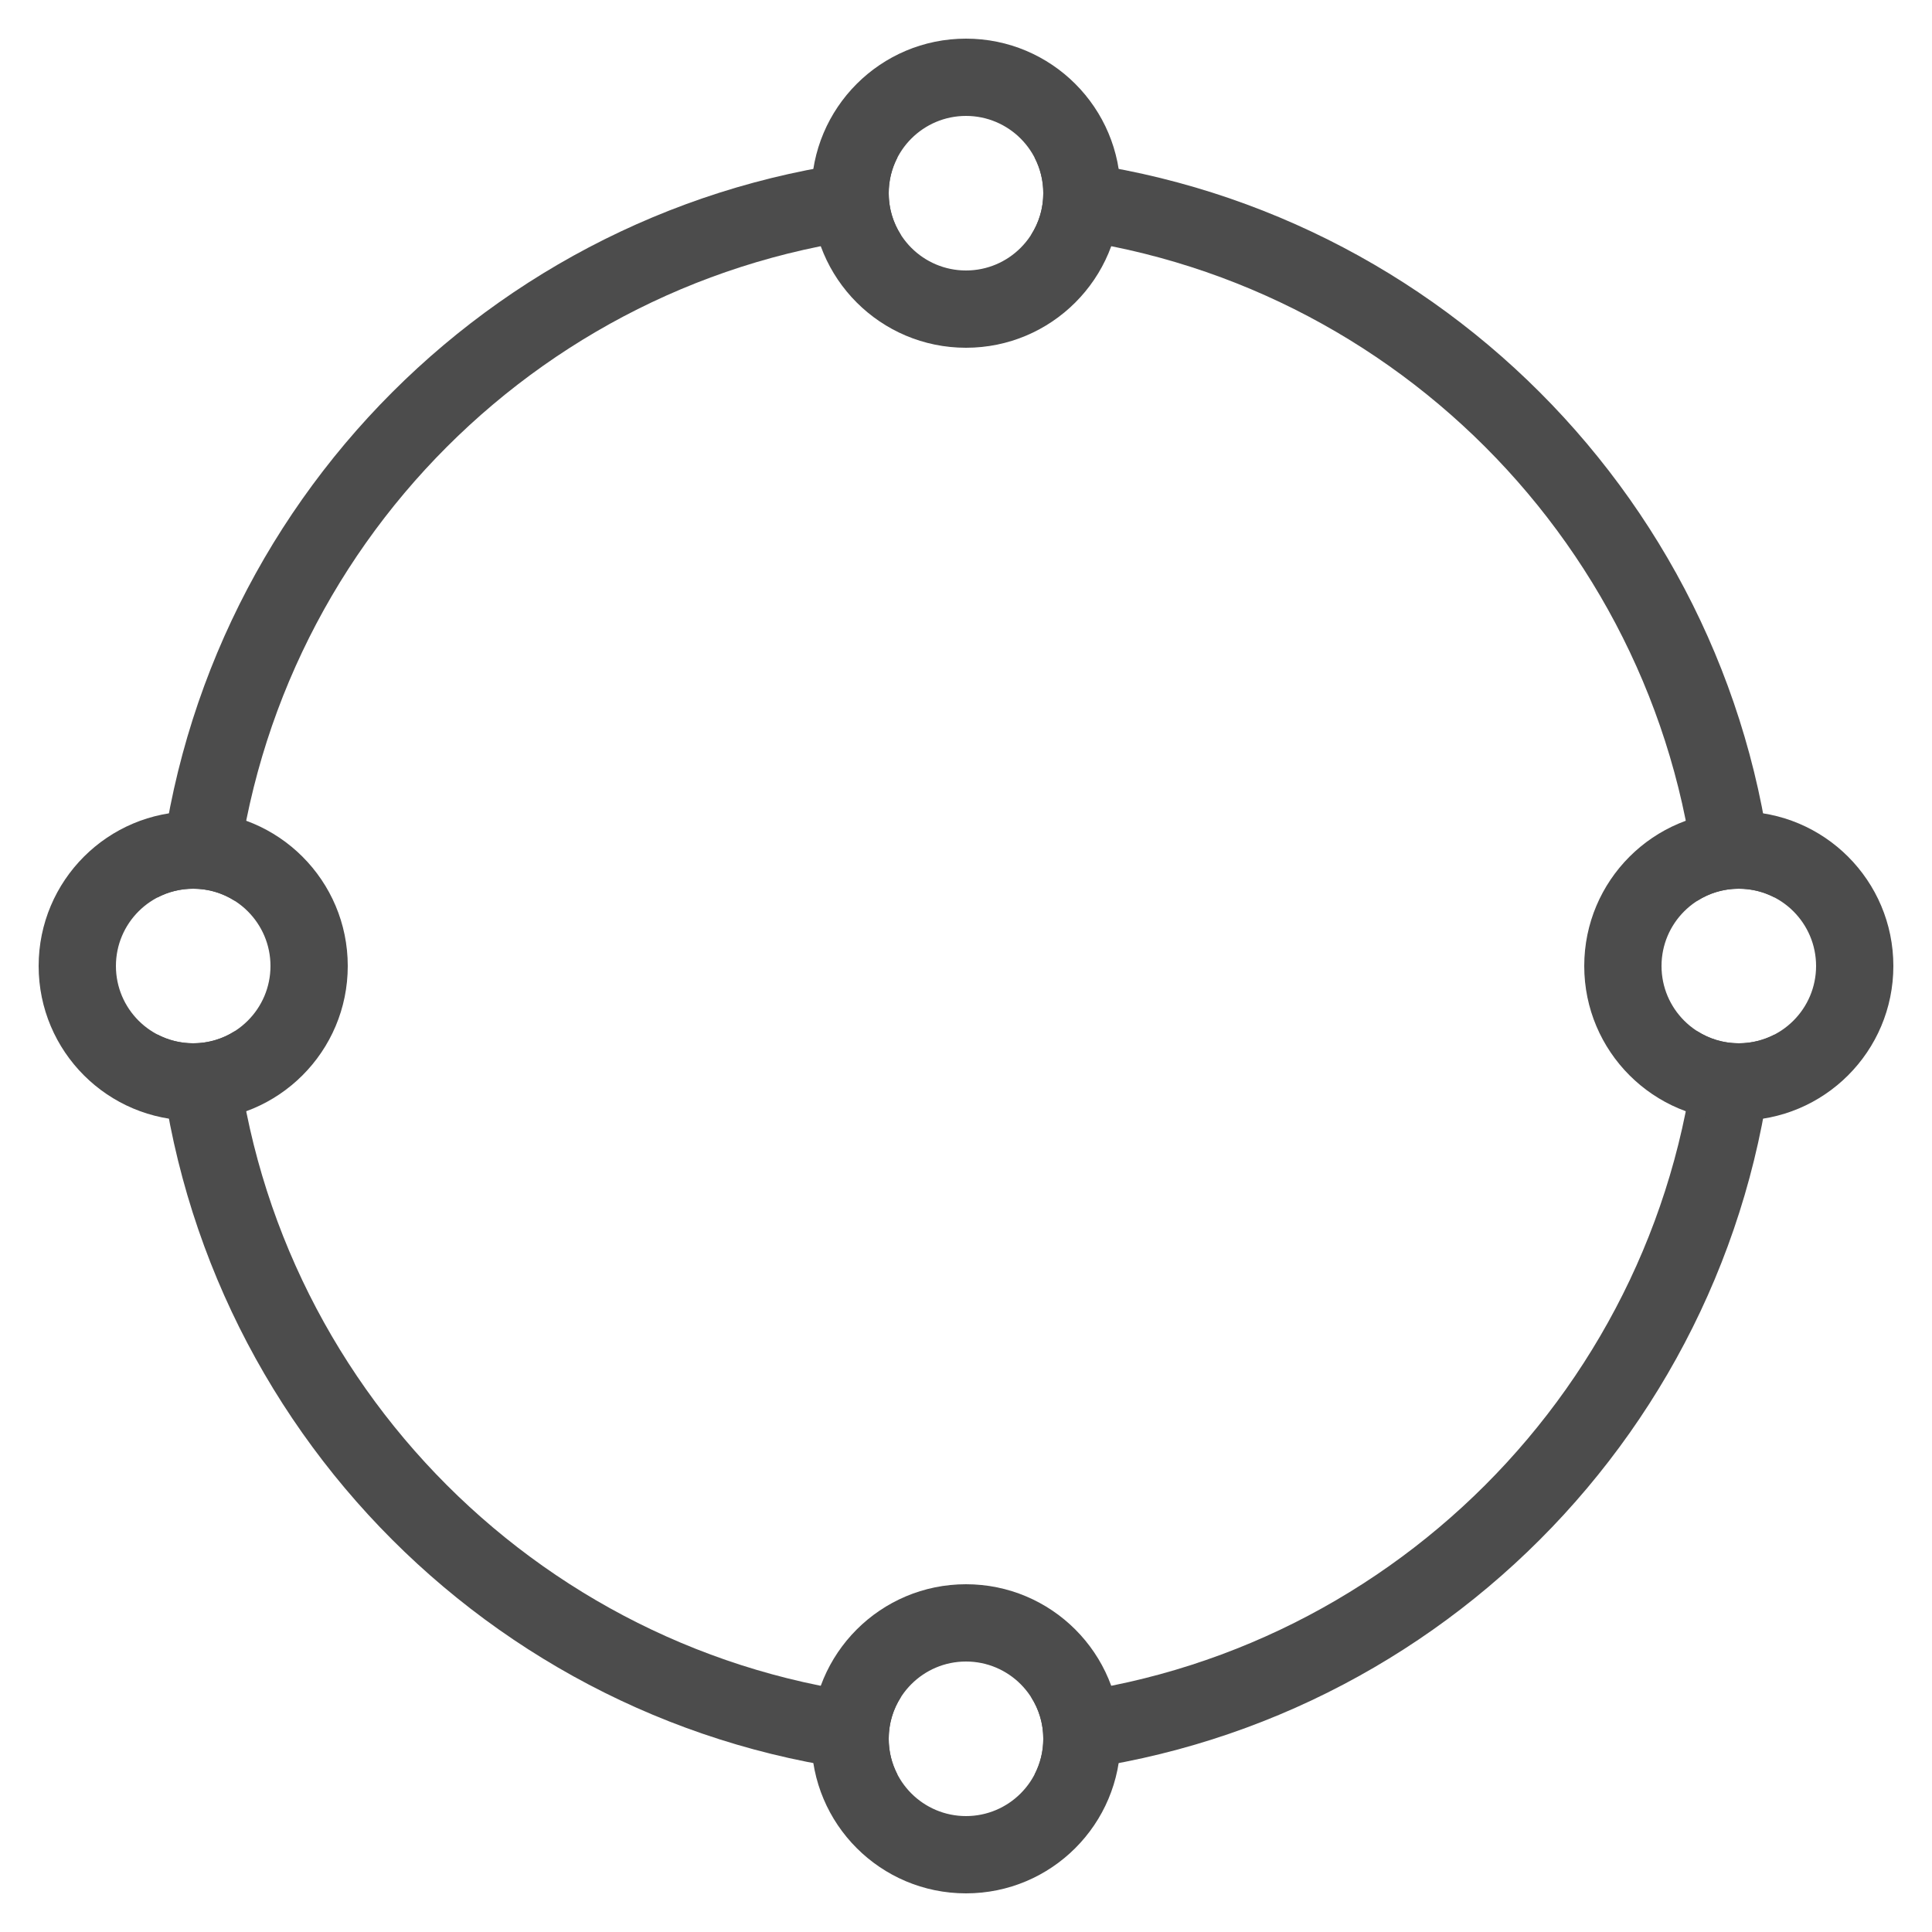
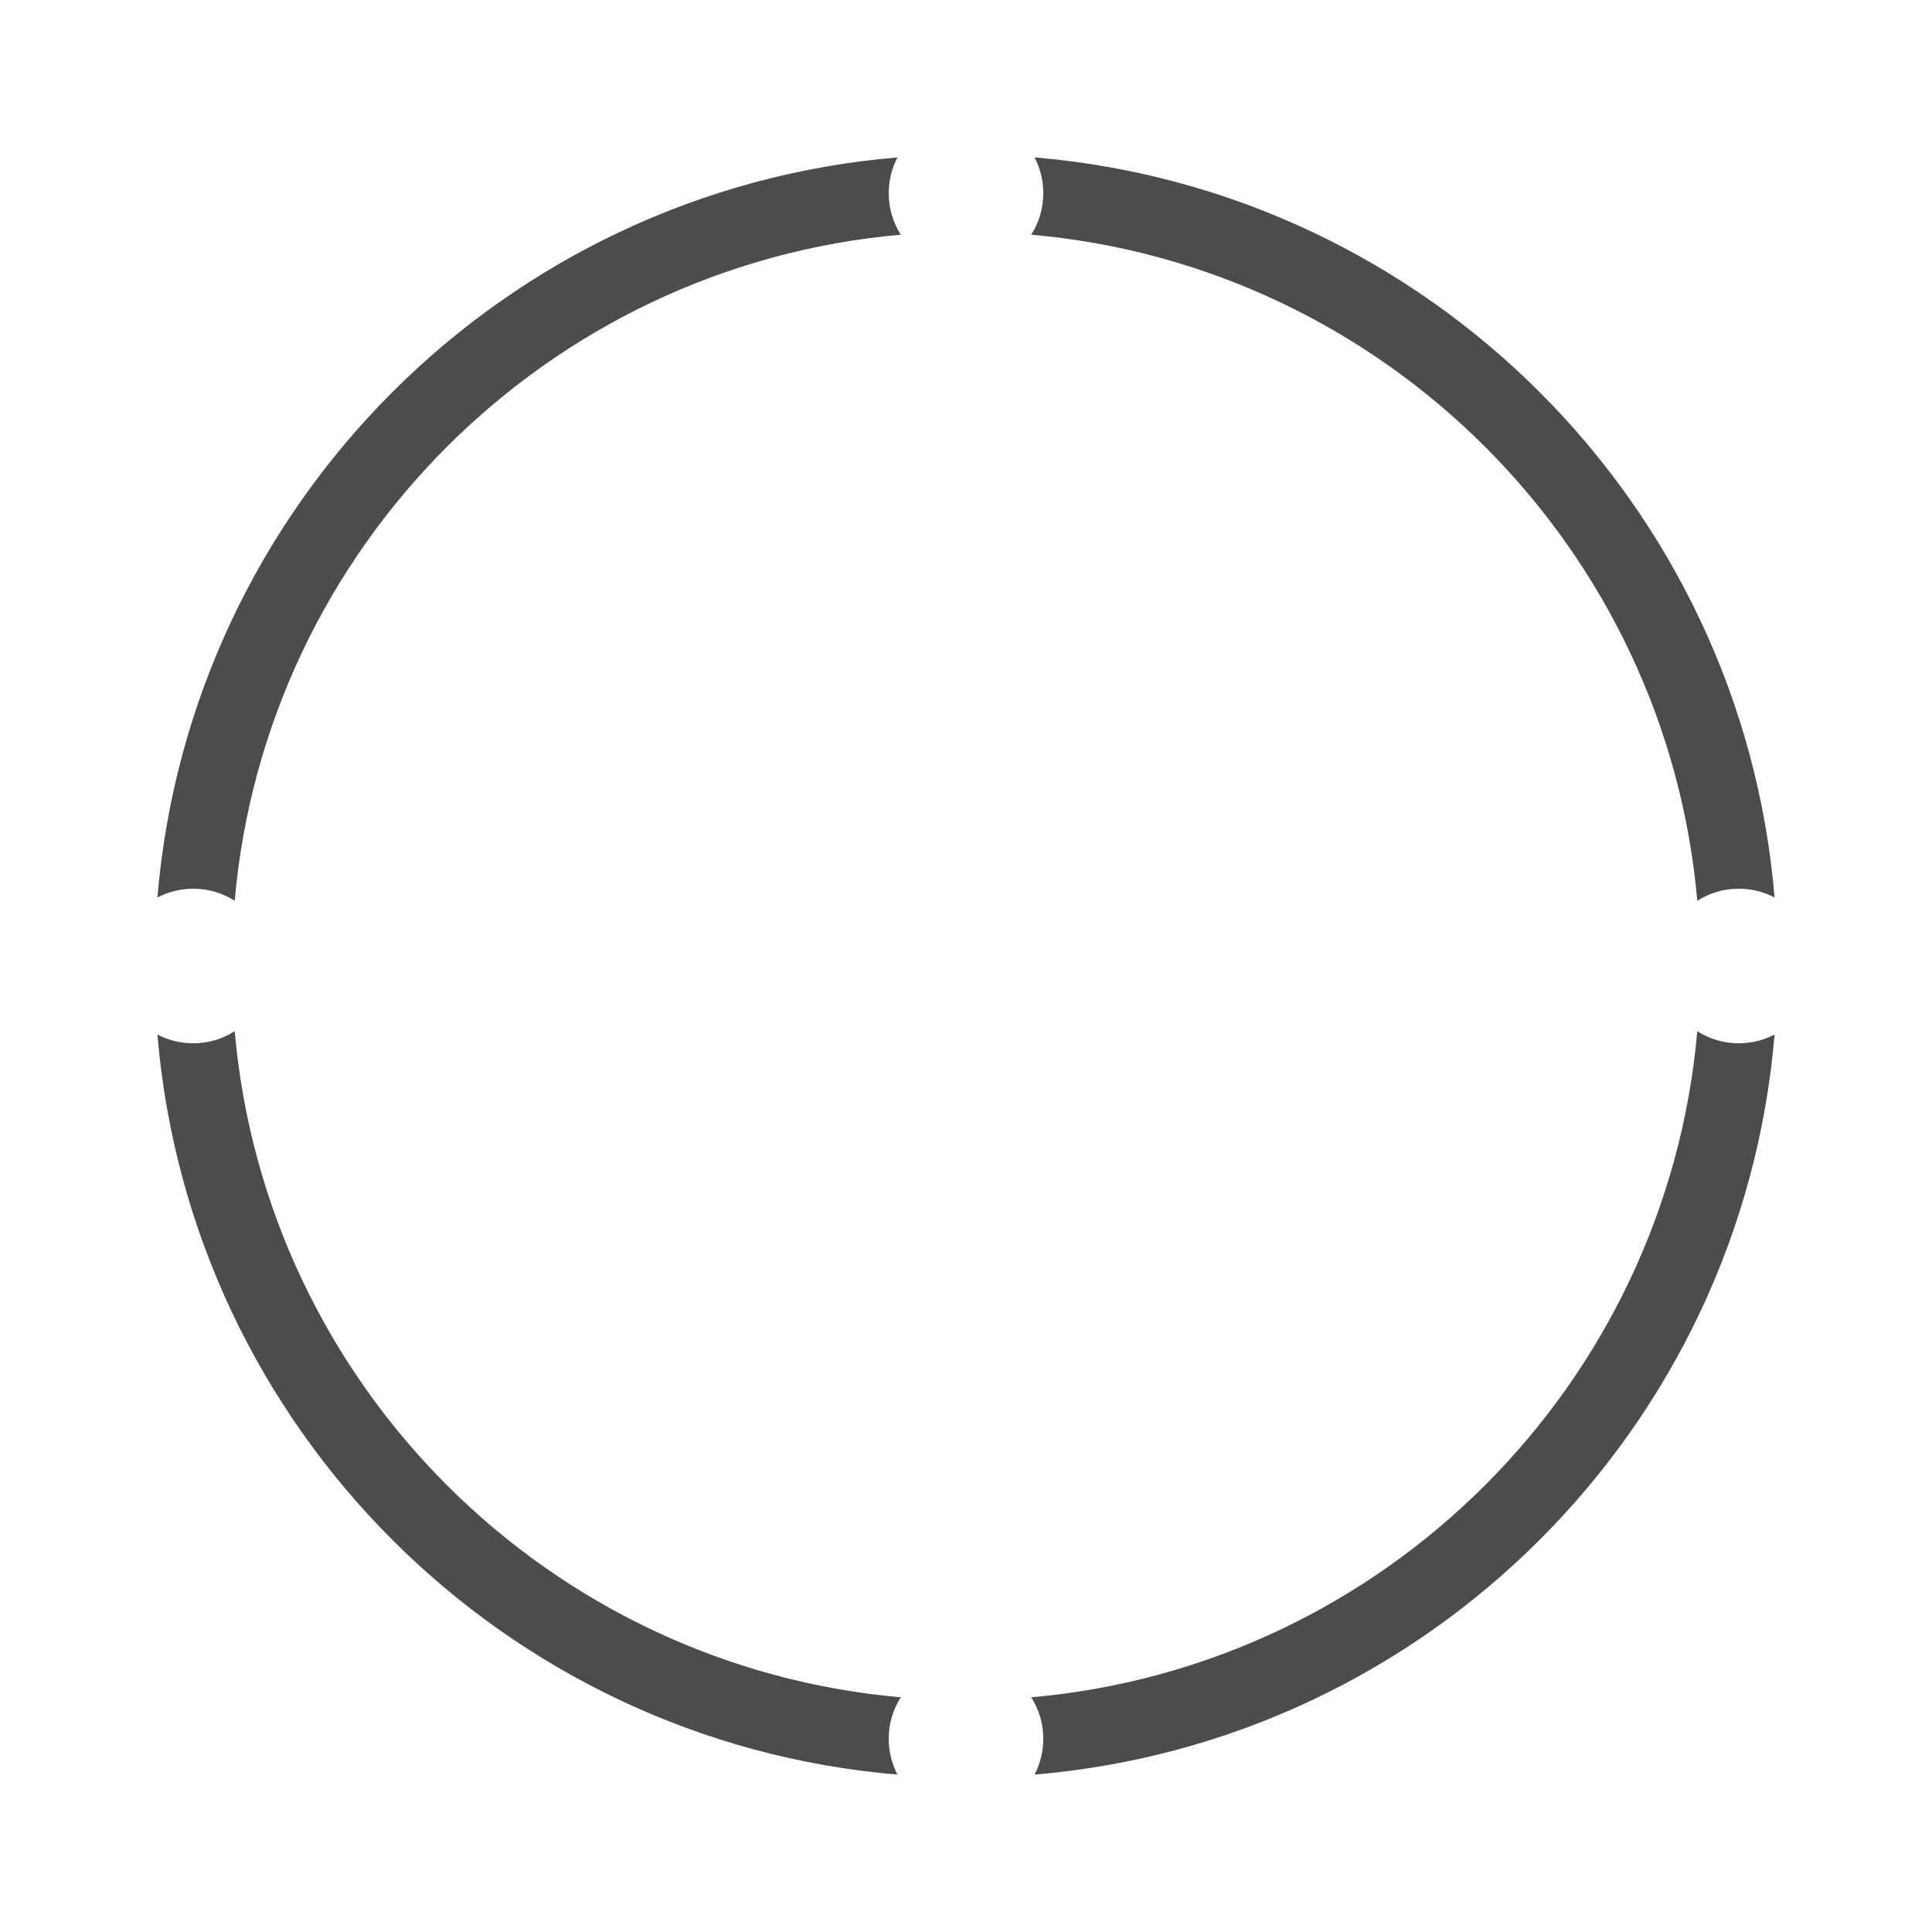
<svg xmlns="http://www.w3.org/2000/svg" width="25px" height="25px" viewBox="0 0 25 25" version="1.1">
  <title>icons/dark/ellipse</title>
  <desc>Created with Sketch.</desc>
  <defs />
  <g id="Icons" stroke="none" stroke-width="1" fill="none" fill-rule="evenodd">
    <g id="icons/dark/ellipse" fill="#4C4C4C">
      <g id="Circle-tool">
        <g id="Group">
          <path d="M22.963,13.387 C22.537,18.478 18.478,22.537 13.387,22.963 C13.459,22.825 13.5,22.667 13.5,22.5 C13.5,22.302 13.443,22.118 13.344,21.963 C17.917,21.561 21.561,17.917 21.963,13.344 C22.118,13.443 22.302,13.5 22.5,13.5 C22.667,13.5 22.825,13.459 22.963,13.387 Z M22.963,11.613 C22.537,6.522 18.478,2.463 13.387,2.037 C13.459,2.175 13.5,2.333 13.5,2.5 C13.5,2.698 13.443,2.882 13.344,3.037 C17.917,3.439 21.561,7.083 21.963,11.656 C22.118,11.557 22.302,11.5 22.5,11.5 C22.667,11.5 22.825,11.541 22.963,11.613 Z M11.613,22.963 C6.522,22.537 2.463,18.478 2.037,13.387 C2.175,13.459 2.333,13.5 2.5,13.5 C2.698,13.5 2.882,13.443 3.037,13.344 C3.439,17.917 7.083,21.561 11.656,21.963 C11.557,22.118 11.5,22.302 11.5,22.5 C11.5,22.667 11.541,22.825 11.613,22.963 Z M2.037,11.613 C2.463,6.522 6.522,2.463 11.613,2.037 C11.541,2.175 11.5,2.333 11.5,2.5 C11.5,2.698 11.557,2.882 11.656,3.037 C7.083,3.439 3.439,7.083 3.037,11.656 C2.882,11.557 2.698,11.5 2.5,11.5 C2.333,11.5 2.175,11.541 2.037,11.613 Z" id="Combined-Shape" />
-           <path d="M2.5,14.5 C1.395,14.5 0.5,13.605 0.5,12.5 C0.5,11.395 1.395,10.5 2.5,10.5 C3.605,10.5 4.5,11.395 4.5,12.5 C4.5,13.605 3.605,14.5 2.5,14.5 Z M12.5,24.5 C11.395,24.5 10.5,23.605 10.5,22.5 C10.5,21.395 11.395,20.5 12.5,20.5 C13.605,20.5 14.5,21.395 14.5,22.5 C14.5,23.605 13.605,24.5 12.5,24.5 Z M22.5,14.5 C21.395,14.5 20.5,13.605 20.5,12.5 C20.5,11.395 21.395,10.5 22.5,10.5 C23.605,10.5 24.5,11.395 24.5,12.5 C24.5,13.605 23.605,14.5 22.5,14.5 Z M12.5,4.5 C11.395,4.5 10.5,3.605 10.5,2.5 C10.5,1.395 11.395,0.5 12.5,0.5 C13.605,0.5 14.5,1.395 14.5,2.5 C14.5,3.605 13.605,4.5 12.5,4.5 Z M22.5,13.5 C23.052,13.5 23.5,13.052 23.5,12.5 C23.5,11.948 23.052,11.5 22.5,11.5 C21.948,11.5 21.5,11.948 21.5,12.5 C21.5,13.052 21.948,13.5 22.5,13.5 Z M2.5,13.5 C3.052,13.5 3.5,13.052 3.5,12.5 C3.5,11.948 3.052,11.5 2.5,11.5 C1.948,11.5 1.5,11.948 1.5,12.5 C1.5,13.052 1.948,13.5 2.5,13.5 Z M12.5,23.5 C13.052,23.5 13.5,23.052 13.5,22.5 C13.5,21.948 13.052,21.5 12.5,21.5 C11.948,21.5 11.5,21.948 11.5,22.5 C11.5,23.052 11.948,23.5 12.5,23.5 Z M12.5,3.5 C13.052,3.5 13.5,3.052 13.5,2.5 C13.5,1.948 13.052,1.5 12.5,1.5 C11.948,1.5 11.5,1.948 11.5,2.5 C11.5,3.052 11.948,3.5 12.5,3.5 Z" id="Combined-Shape" />
        </g>
      </g>
    </g>
  </g>
</svg>